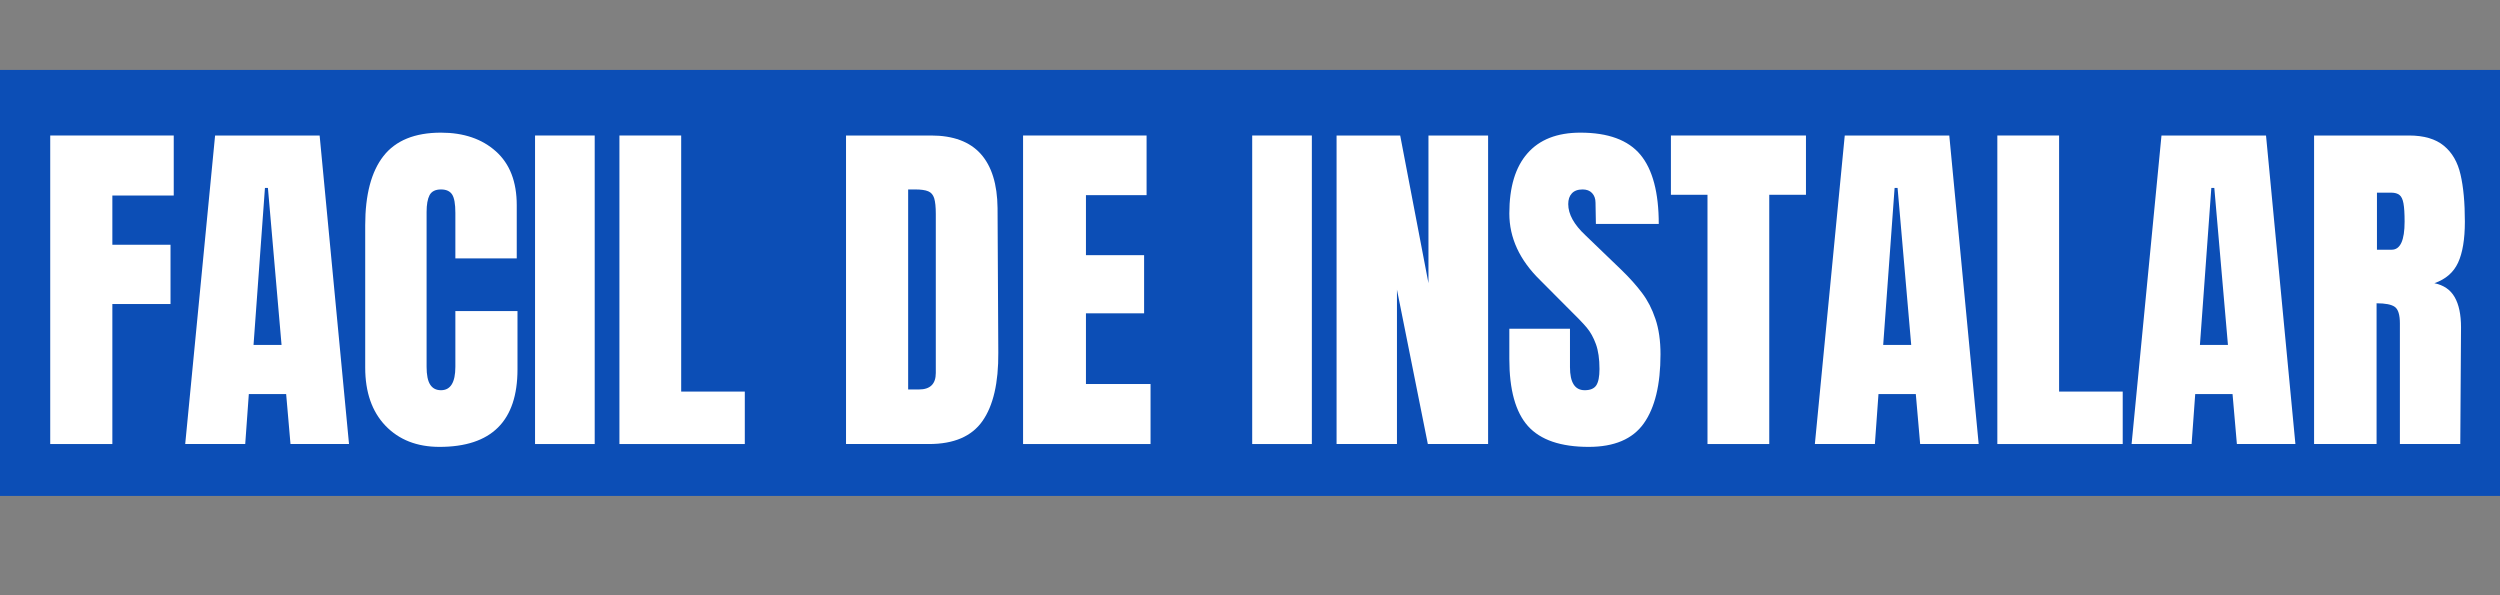
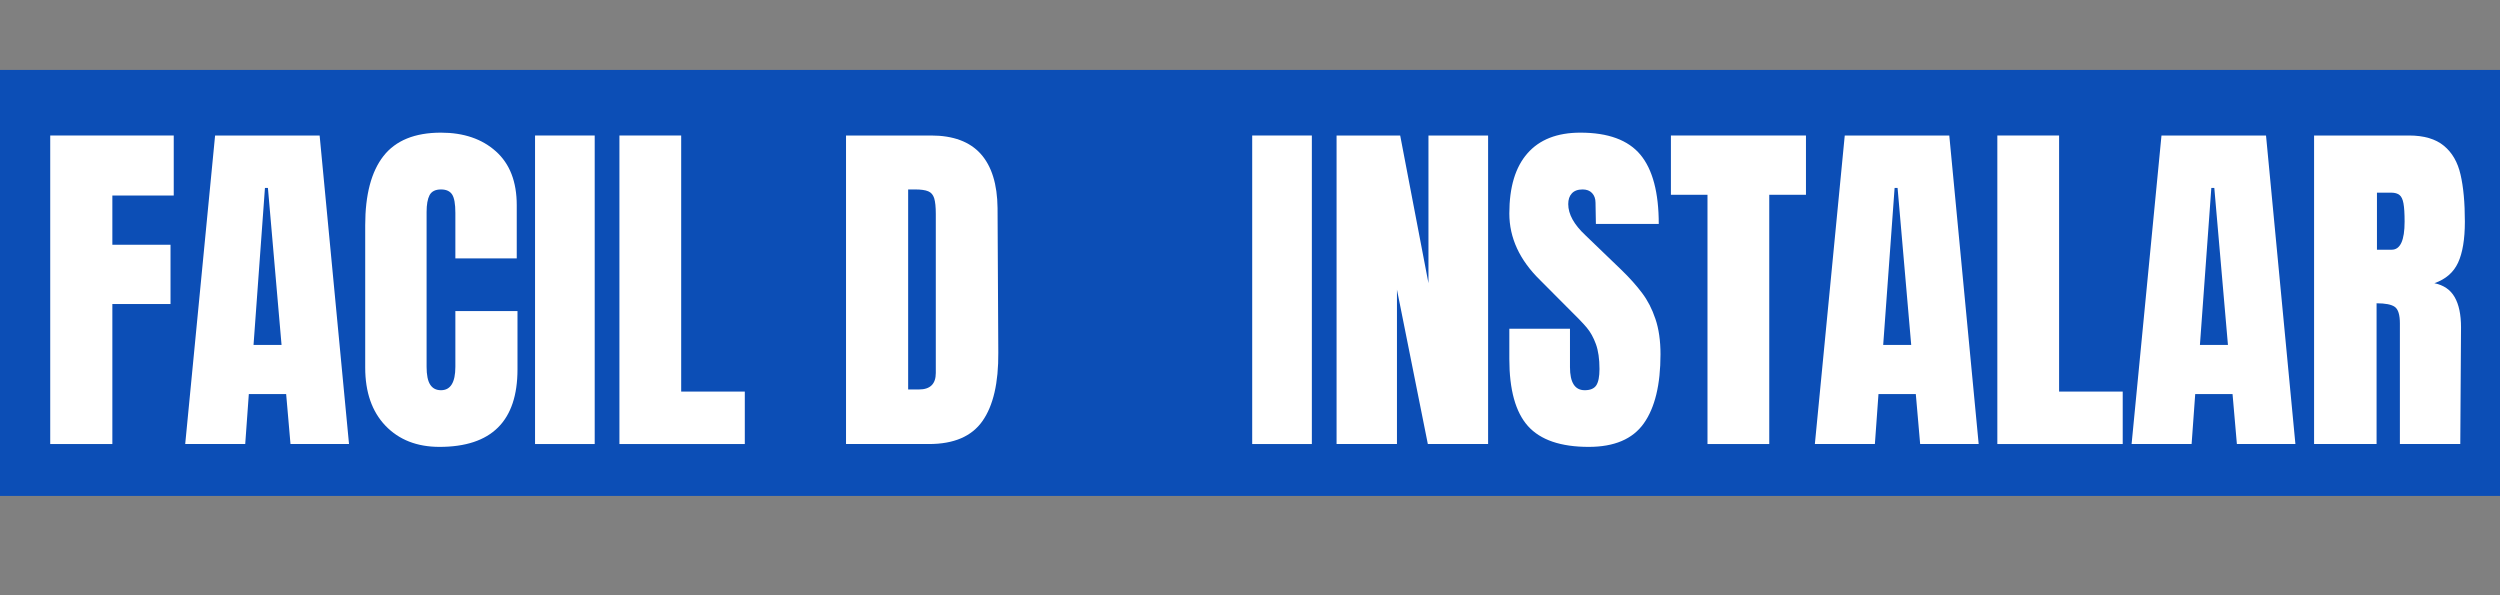
<svg xmlns="http://www.w3.org/2000/svg" width="420" zoomAndPan="magnify" viewBox="0 0 315 75" height="100" preserveAspectRatio="xMidYMid meet" version="1.0">
  <rect x="0" y="0" width="315" height="75" fill="#808080" stroke="none" />
  <defs>
    <g />
    <clipPath id="9f579aba9c">
      <path d="M 0 8.809 L 315 8.809 L 315 62.488 L 0 62.488 Z M 0 8.809 " clip-rule="nonzero" />
    </clipPath>
  </defs>
  <g clip-path="url(#9f579aba9c)">
    <path fill="#0c4eb6" d="M -29.043 8.809 L 332.047 8.809 L 332.047 62.488 L -29.043 62.488 Z M -29.043 8.809 " fill-opacity="1" fill-rule="nonzero" />
  </g>
  <g fill="#ffffff" fill-opacity="1">
    <g transform="translate(4.61, 55.948)">
      <g>
        <path d="M 1.719 0 L 1.719 -38.875 L 17.281 -38.875 L 17.281 -31.312 L 9.547 -31.312 L 9.547 -25.109 L 16.875 -25.109 L 16.875 -17.641 L 9.547 -17.641 L 9.547 0 Z M 1.719 0 " />
      </g>
    </g>
  </g>
  <g fill="#ffffff" fill-opacity="1">
    <g transform="translate(22.664, 55.948)">
      <g>
        <path d="M 0.672 0 L 4.438 -38.875 L 17.609 -38.875 L 21.312 0 L 13.938 0 L 13.391 -6.297 L 8.688 -6.297 L 8.234 0 Z M 9.281 -12.484 L 12.812 -12.484 L 11.094 -32.266 L 10.719 -32.266 Z M 9.281 -12.484 " />
      </g>
    </g>
  </g>
  <g fill="#ffffff" fill-opacity="1">
    <g transform="translate(44.61, 55.948)">
      <g>
        <path d="M 10.766 0.359 C 7.93 0.359 5.66 -0.531 3.953 -2.312 C 2.254 -4.094 1.406 -6.535 1.406 -9.641 L 1.406 -27.562 C 1.406 -31.414 2.172 -34.32 3.703 -36.281 C 5.242 -38.25 7.66 -39.234 10.953 -39.234 C 13.816 -39.234 16.125 -38.445 17.875 -36.875 C 19.625 -35.312 20.5 -33.051 20.5 -30.094 L 20.5 -23.391 L 12.766 -23.391 L 12.766 -29.141 C 12.766 -30.254 12.629 -31.02 12.359 -31.438 C 12.086 -31.863 11.617 -32.078 10.953 -32.078 C 10.254 -32.078 9.773 -31.836 9.516 -31.359 C 9.266 -30.879 9.141 -30.172 9.141 -29.234 L 9.141 -9.734 C 9.141 -8.703 9.289 -7.953 9.594 -7.484 C 9.895 -7.016 10.348 -6.781 10.953 -6.781 C 12.16 -6.781 12.766 -7.766 12.766 -9.734 L 12.766 -16.75 L 20.594 -16.75 L 20.594 -9.406 C 20.594 -2.895 17.316 0.359 10.766 0.359 Z M 10.766 0.359 " />
      </g>
    </g>
  </g>
  <g fill="#ffffff" fill-opacity="1">
    <g transform="translate(66.057, 55.948)">
      <g>
        <path d="M 1.359 0 L 1.359 -38.875 L 8.875 -38.875 L 8.875 0 Z M 1.359 0 " />
      </g>
    </g>
  </g>
  <g fill="#ffffff" fill-opacity="1">
    <g transform="translate(76.329, 55.948)">
      <g>
        <path d="M 1.719 0 L 1.719 -38.875 L 9.5 -38.875 L 9.5 -6.609 L 17.516 -6.609 L 17.516 0 Z M 1.719 0 " />
      </g>
    </g>
  </g>
  <g fill="#ffffff" fill-opacity="1">
    <g transform="translate(94.292, 55.948)">
      <g />
    </g>
  </g>
  <g fill="#ffffff" fill-opacity="1">
    <g transform="translate(104.88, 55.948)">
      <g>
        <path d="M 1.719 -38.875 L 12.438 -38.875 C 15.219 -38.875 17.301 -38.102 18.688 -36.562 C 20.07 -35.02 20.781 -32.742 20.812 -29.734 L 20.906 -11.531 C 20.938 -7.707 20.27 -4.828 18.906 -2.891 C 17.551 -0.961 15.305 0 12.172 0 L 1.719 0 Z M 10.906 -6.875 C 12.32 -6.875 13.031 -7.566 13.031 -8.953 L 13.031 -29 C 13.031 -29.875 12.961 -30.531 12.828 -30.969 C 12.691 -31.406 12.441 -31.695 12.078 -31.844 C 11.711 -32 11.156 -32.078 10.406 -32.078 L 9.547 -32.078 L 9.547 -6.875 Z M 10.906 -6.875 " />
      </g>
    </g>
  </g>
  <g fill="#ffffff" fill-opacity="1">
    <g transform="translate(127.188, 55.948)">
      <g>
-         <path d="M 1.719 0 L 1.719 -38.875 L 17.281 -38.875 L 17.281 -31.359 L 9.641 -31.359 L 9.641 -23.797 L 16.969 -23.797 L 16.969 -16.469 L 9.641 -16.469 L 9.641 -7.562 L 17.781 -7.562 L 17.781 0 Z M 1.719 0 " />
-       </g>
+         </g>
    </g>
  </g>
  <g fill="#ffffff" fill-opacity="1">
    <g transform="translate(145.83, 55.948)">
      <g />
    </g>
  </g>
  <g fill="#ffffff" fill-opacity="1">
    <g transform="translate(156.418, 55.948)">
      <g>
        <path d="M 1.359 0 L 1.359 -38.875 L 8.875 -38.875 L 8.875 0 Z M 1.359 0 " />
      </g>
    </g>
  </g>
  <g fill="#ffffff" fill-opacity="1">
    <g transform="translate(166.689, 55.948)">
      <g>
        <path d="M 1.719 0 L 1.719 -38.875 L 9.734 -38.875 L 13.297 -20.266 L 13.297 -38.875 L 20.812 -38.875 L 20.812 0 L 13.219 0 L 9.328 -19.453 L 9.328 0 Z M 1.719 0 " />
      </g>
    </g>
  </g>
  <g fill="#ffffff" fill-opacity="1">
    <g transform="translate(189.223, 55.948)">
      <g>
        <path d="M 10.953 0.359 C 7.422 0.359 4.867 -0.516 3.297 -2.266 C 1.734 -4.016 0.953 -6.832 0.953 -10.719 L 0.953 -14.531 L 8.594 -14.531 L 8.594 -9.688 C 8.594 -7.75 9.211 -6.781 10.453 -6.781 C 11.148 -6.781 11.633 -6.984 11.906 -7.391 C 12.176 -7.805 12.312 -8.492 12.312 -9.453 C 12.312 -10.723 12.16 -11.77 11.859 -12.594 C 11.555 -13.426 11.172 -14.117 10.703 -14.672 C 10.234 -15.234 9.395 -16.102 8.188 -17.281 L 4.844 -20.641 C 2.25 -23.172 0.953 -25.973 0.953 -29.047 C 0.953 -32.367 1.711 -34.895 3.234 -36.625 C 4.754 -38.363 6.977 -39.234 9.906 -39.234 C 13.406 -39.234 15.926 -38.305 17.469 -36.453 C 19.008 -34.598 19.781 -31.691 19.781 -27.734 L 11.859 -27.734 L 11.812 -30.406 C 11.812 -30.914 11.664 -31.32 11.375 -31.625 C 11.094 -31.926 10.695 -32.078 10.188 -32.078 C 9.582 -32.078 9.129 -31.91 8.828 -31.578 C 8.523 -31.254 8.375 -30.805 8.375 -30.234 C 8.375 -28.961 9.098 -27.648 10.547 -26.297 L 15.062 -21.953 C 16.125 -20.922 17 -19.941 17.688 -19.016 C 18.383 -18.098 18.941 -17.016 19.359 -15.766 C 19.785 -14.516 20 -13.031 20 -11.312 C 20 -7.477 19.297 -4.57 17.891 -2.594 C 16.492 -0.625 14.18 0.359 10.953 0.359 Z M 10.953 0.359 " />
      </g>
    </g>
  </g>
  <g fill="#ffffff" fill-opacity="1">
    <g transform="translate(210.082, 55.948)">
      <g>
        <path d="M 5.062 0 L 5.062 -31.406 L 0.453 -31.406 L 0.453 -38.875 L 17.469 -38.875 L 17.469 -31.406 L 12.844 -31.406 L 12.844 0 Z M 5.062 0 " />
      </g>
    </g>
  </g>
  <g fill="#ffffff" fill-opacity="1">
    <g transform="translate(228.001, 55.948)">
      <g>
        <path d="M 0.672 0 L 4.438 -38.875 L 17.609 -38.875 L 21.312 0 L 13.938 0 L 13.391 -6.297 L 8.688 -6.297 L 8.234 0 Z M 9.281 -12.484 L 12.812 -12.484 L 11.094 -32.266 L 10.719 -32.266 Z M 9.281 -12.484 " />
      </g>
    </g>
  </g>
  <g fill="#ffffff" fill-opacity="1">
    <g transform="translate(249.946, 55.948)">
      <g>
        <path d="M 1.719 0 L 1.719 -38.875 L 9.5 -38.875 L 9.5 -6.609 L 17.516 -6.609 L 17.516 0 Z M 1.719 0 " />
      </g>
    </g>
  </g>
  <g fill="#ffffff" fill-opacity="1">
    <g transform="translate(267.909, 55.948)">
      <g>
        <path d="M 0.672 0 L 4.438 -38.875 L 17.609 -38.875 L 21.312 0 L 13.938 0 L 13.391 -6.297 L 8.688 -6.297 L 8.234 0 Z M 9.281 -12.484 L 12.812 -12.484 L 11.094 -32.266 L 10.719 -32.266 Z M 9.281 -12.484 " />
      </g>
    </g>
  </g>
  <g fill="#ffffff" fill-opacity="1">
    <g transform="translate(289.855, 55.948)">
      <g>
        <path d="M 1.719 -38.875 L 13.672 -38.875 C 15.566 -38.875 17.035 -38.441 18.078 -37.578 C 19.117 -36.723 19.816 -35.516 20.172 -33.953 C 20.535 -32.398 20.719 -30.422 20.719 -28.016 C 20.719 -25.805 20.43 -24.082 19.859 -22.844 C 19.285 -21.613 18.289 -20.754 16.875 -20.266 C 18.051 -20.023 18.906 -19.438 19.438 -18.5 C 19.969 -17.57 20.234 -16.305 20.234 -14.703 L 20.141 0 L 12.531 0 L 12.531 -15.203 C 12.531 -16.285 12.316 -16.977 11.891 -17.281 C 11.473 -17.582 10.707 -17.734 9.594 -17.734 L 9.594 0 L 1.719 0 Z M 11.5 -24.484 C 12.582 -24.484 13.125 -25.66 13.125 -28.016 C 13.125 -29.035 13.078 -29.801 12.984 -30.312 C 12.891 -30.832 12.723 -31.188 12.484 -31.375 C 12.242 -31.57 11.898 -31.672 11.453 -31.672 L 9.641 -31.672 L 9.641 -24.484 Z M 11.5 -24.484 " />
      </g>
    </g>
  </g>
</svg>